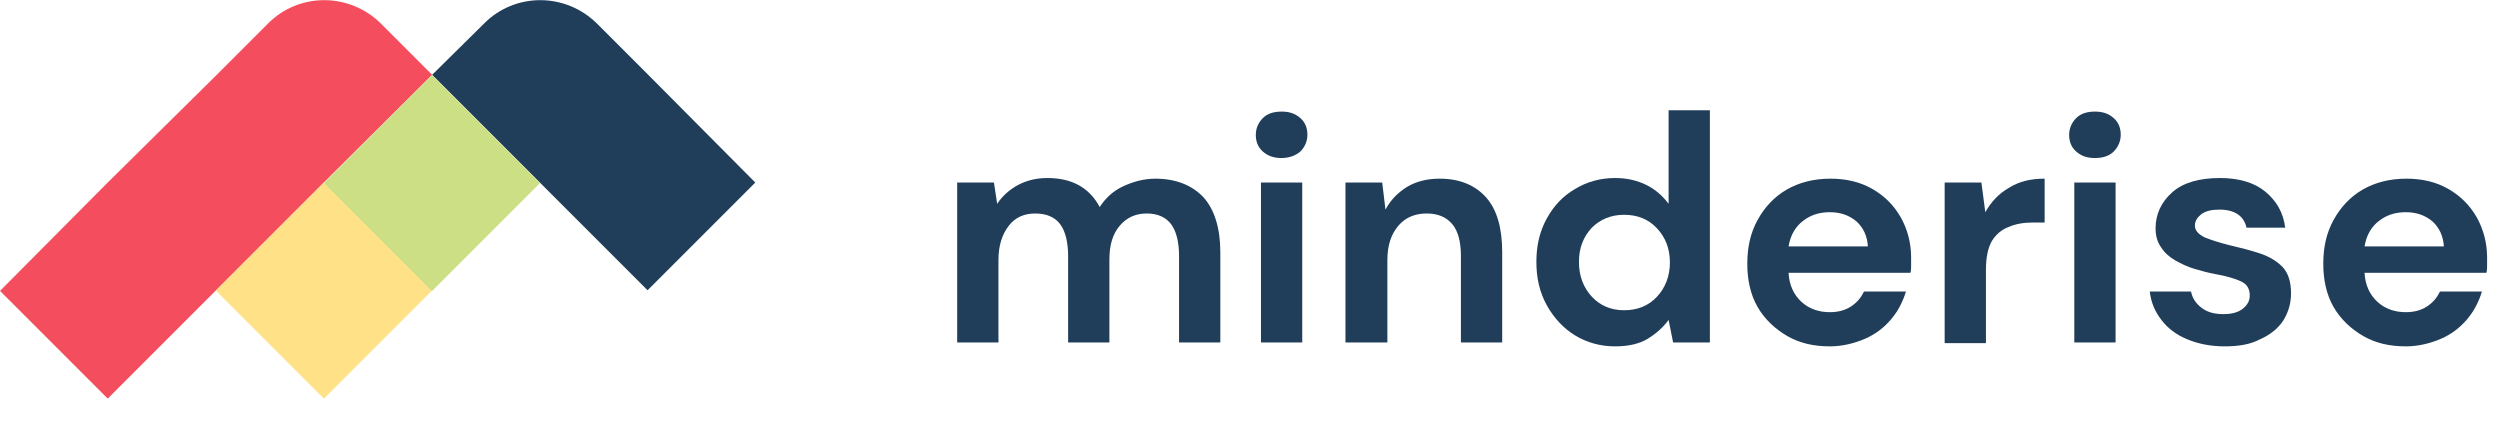
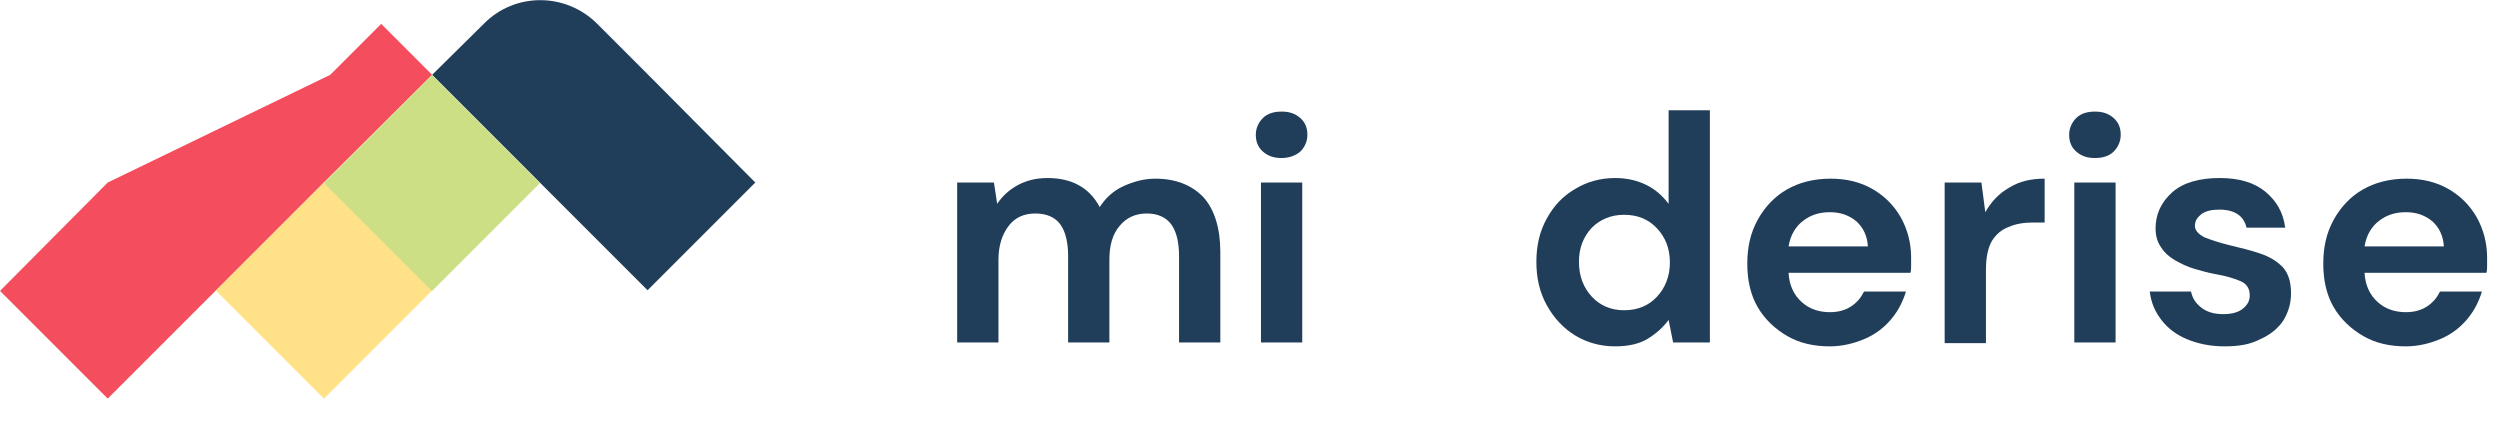
<svg xmlns="http://www.w3.org/2000/svg" version="1.1" id="Layer_1" x="0px" y="0px" viewBox="0 0 387.6 66.8" style="enable-background:new 0 0 387.6 66.8;" xml:space="preserve">
  <style type="text/css">
	.st0{fill:#203E5A;}
	.st1{fill:#F44D5E;}
	.st2{fill:#FFE188;}
	.st3{fill:#CCDF85;}
</style>
  <g>
    <g>
      <path class="st0" d="M148.4,53.1V28.3h5.7l0.5,3.3c0.8-1.2,1.9-2.2,3.2-2.9c1.3-0.7,2.8-1.1,4.6-1.1c3.8,0,6.5,1.5,8.1,4.5    c0.9-1.4,2.1-2.5,3.6-3.2s3.2-1.2,5-1.2c3.2,0,5.7,1,7.5,2.9c1.7,1.9,2.6,4.8,2.6,8.5v14h-6.4V39.7c0-2.1-0.4-3.8-1.2-4.9    c-0.8-1.1-2.1-1.7-3.8-1.7c-1.7,0-3.1,0.6-4.2,1.9s-1.6,3-1.6,5.3v12.8h-6.4V39.7c0-2.1-0.4-3.8-1.2-4.9c-0.8-1.1-2.1-1.7-3.9-1.7    c-1.7,0-3.1,0.6-4.1,1.9c-1,1.3-1.6,3-1.6,5.3v12.8H148.4z" />
      <path class="st0" d="M198.7,24.5c-1.2,0-2.1-0.3-2.9-1s-1.1-1.6-1.1-2.6s0.4-1.9,1.1-2.6s1.7-1,2.9-1c1.2,0,2.1,0.3,2.9,1    c0.8,0.7,1.1,1.6,1.1,2.6s-0.4,1.9-1.1,2.6C200.9,24.1,199.9,24.5,198.7,24.5z M195.5,53.1V28.3h6.4v24.8H195.5z" />
-       <path class="st0" d="M208.6,53.1V28.3h5.7l0.5,4.2c0.8-1.5,1.9-2.6,3.3-3.5c1.5-0.9,3.2-1.3,5.1-1.3c3.1,0,5.5,1,7.2,2.9    c1.7,1.9,2.5,4.8,2.5,8.5v14h-6.4V39.7c0-2.1-0.4-3.8-1.3-4.9c-0.9-1.1-2.2-1.7-4-1.7c-1.8,0-3.3,0.6-4.4,1.9s-1.7,3-1.7,5.3v12.8    H208.6z" />
      <path class="st0" d="M250.4,53.7c-2.3,0-4.4-0.6-6.2-1.7c-1.8-1.1-3.3-2.7-4.4-4.7c-1.1-2-1.6-4.2-1.6-6.7s0.5-4.7,1.6-6.7    c1.1-2,2.5-3.5,4.4-4.6c1.8-1.1,3.9-1.7,6.2-1.7c1.9,0,3.5,0.4,4.9,1.1c1.4,0.7,2.5,1.7,3.4,2.9V17.1h6.4v36h-5.7l-0.7-3.5    c-0.8,1.1-1.9,2.1-3.2,2.9C254.2,53.3,252.5,53.7,250.4,53.7z M251.8,48.1c2.1,0,3.8-0.7,5.1-2.1c1.3-1.4,2-3.2,2-5.3    c0-2.2-0.7-3.9-2-5.3c-1.3-1.4-3-2.1-5.1-2.1c-2,0-3.7,0.7-5,2c-1.3,1.4-2,3.1-2,5.3c0,2.2,0.7,4,2,5.4    C248.1,47.4,249.8,48.1,251.8,48.1z" />
      <path class="st0" d="M283.7,53.7c-2.5,0-4.7-0.5-6.6-1.6c-1.9-1.1-3.5-2.6-4.6-4.5c-1.1-1.9-1.6-4.2-1.6-6.7    c0-2.6,0.5-4.8,1.6-6.8c1.1-2,2.6-3.6,4.5-4.7c1.9-1.1,4.2-1.7,6.8-1.7c2.4,0,4.6,0.5,6.5,1.6c1.9,1.1,3.3,2.5,4.4,4.4    c1,1.8,1.6,3.9,1.6,6.2c0,0.4,0,0.8,0,1.2c0,0.4,0,0.8-0.1,1.2h-18.9c0.1,1.9,0.8,3.4,2,4.5c1.2,1.1,2.7,1.6,4.4,1.6    c1.3,0,2.4-0.3,3.3-0.9c0.9-0.6,1.5-1.3,2-2.3h6.5c-0.5,1.6-1.2,3-2.3,4.3c-1.1,1.3-2.4,2.3-4,3S285.7,53.7,283.7,53.7z     M283.7,32.9c-1.6,0-2.9,0.4-4.1,1.3c-1.2,0.9-2,2.2-2.3,4h12.3c-0.1-1.6-0.7-2.9-1.8-3.9C286.7,33.4,285.4,32.9,283.7,32.9z" />
      <path class="st0" d="M301.5,53.1V28.3h5.7l0.6,4.6c0.9-1.6,2.1-2.9,3.7-3.8c1.6-1,3.4-1.4,5.5-1.4v6.8h-1.8    c-1.4,0-2.7,0.2-3.8,0.7c-1.1,0.4-2,1.2-2.6,2.2c-0.6,1.1-0.9,2.5-0.9,4.5v11.3H301.5z" />
      <path class="st0" d="M324.8,24.5c-1.2,0-2.1-0.3-2.9-1s-1.1-1.6-1.1-2.6s0.4-1.9,1.1-2.6s1.7-1,2.9-1c1.2,0,2.1,0.3,2.9,1    s1.1,1.6,1.1,2.6s-0.4,1.9-1.1,2.6S326,24.5,324.8,24.5z M321.6,53.1V28.3h6.4v24.8H321.6z" />
      <path class="st0" d="M344.9,53.7c-2.2,0-4.1-0.4-5.8-1.1c-1.7-0.7-3-1.7-4-3c-1-1.3-1.6-2.7-1.8-4.4h6.4c0.2,1,0.7,1.8,1.6,2.5    c0.9,0.7,2,1,3.4,1c1.4,0,2.4-0.3,3.1-0.9c0.7-0.6,1-1.2,1-2c0-1.1-0.5-1.8-1.4-2.2c-0.9-0.4-2.2-0.8-3.9-1.1    c-1.1-0.2-2.2-0.5-3.2-0.8c-1.1-0.3-2.1-0.8-3-1.3c-0.9-0.5-1.7-1.2-2.2-2c-0.6-0.8-0.9-1.8-0.9-3c0-2.2,0.9-4.1,2.6-5.6    s4.2-2.2,7.4-2.2c2.9,0,5.3,0.7,7,2.1s2.8,3.2,3.1,5.6h-6c-0.4-1.8-1.8-2.8-4.2-2.8c-1.2,0-2.1,0.2-2.8,0.7c-0.6,0.5-1,1-1,1.8    c0,0.7,0.5,1.3,1.5,1.8c1,0.4,2.2,0.8,3.8,1.2c1.7,0.4,3.3,0.8,4.8,1.3s2.6,1.2,3.5,2.1c0.9,1,1.3,2.3,1.3,4.1    c0,1.5-0.4,2.9-1.2,4.2c-0.8,1.2-2,2.2-3.6,2.9C348.9,53.4,347.1,53.7,344.9,53.7z" />
      <path class="st0" d="M373,53.7c-2.5,0-4.7-0.5-6.6-1.6c-1.9-1.1-3.5-2.6-4.6-4.5c-1.1-1.9-1.6-4.2-1.6-6.7c0-2.6,0.5-4.8,1.6-6.8    c1.1-2,2.6-3.6,4.5-4.7c1.9-1.1,4.2-1.7,6.8-1.7c2.4,0,4.6,0.5,6.5,1.6c1.9,1.1,3.3,2.5,4.4,4.4c1,1.8,1.6,3.9,1.6,6.2    c0,0.4,0,0.8,0,1.2c0,0.4,0,0.8-0.1,1.2h-18.9c0.1,1.9,0.8,3.4,2,4.5c1.2,1.1,2.7,1.6,4.4,1.6c1.3,0,2.4-0.3,3.3-0.9    c0.9-0.6,1.5-1.3,2-2.3h6.5c-0.5,1.6-1.2,3-2.3,4.3c-1.1,1.3-2.4,2.3-4,3S375,53.7,373,53.7z M373,32.9c-1.6,0-2.9,0.4-4.1,1.3    c-1.2,0.9-2,2.2-2.3,4h12.3c-0.1-1.6-0.7-2.9-1.8-3.9C376,33.4,374.7,32.9,373,32.9z" />
    </g>
  </g>
  <g>
-     <path class="st1" d="M67,11.6l-7.9-7.9c-4.9-4.9-12.8-4.9-17.6,0l-7.9,7.9L16.7,28.3L0,45.1l16.7,16.7l16.7-16.7l16.7-16.7L67,11.6   z" />
+     <path class="st1" d="M67,11.6l-7.9-7.9l-7.9,7.9L16.7,28.3L0,45.1l16.7,16.7l16.7-16.7l16.7-16.7L67,11.6   z" />
    <rect x="38.4" y="33.2" transform="matrix(0.707 -0.707 0.707 0.707 -17.16 48.729)" class="st2" width="23.7" height="23.7" />
    <path class="st0" d="M100.5,11.6l-7.9-7.9c-4.9-4.9-12.8-4.9-17.6,0L67,11.6l16.7,16.7l16.7,16.7l16.7-16.7L100.5,11.6z" />
    <rect x="55.1" y="16.5" transform="matrix(0.707 -0.707 0.707 0.707 -0.413 55.666)" class="st3" width="23.7" height="23.7" />
  </g>
</svg>